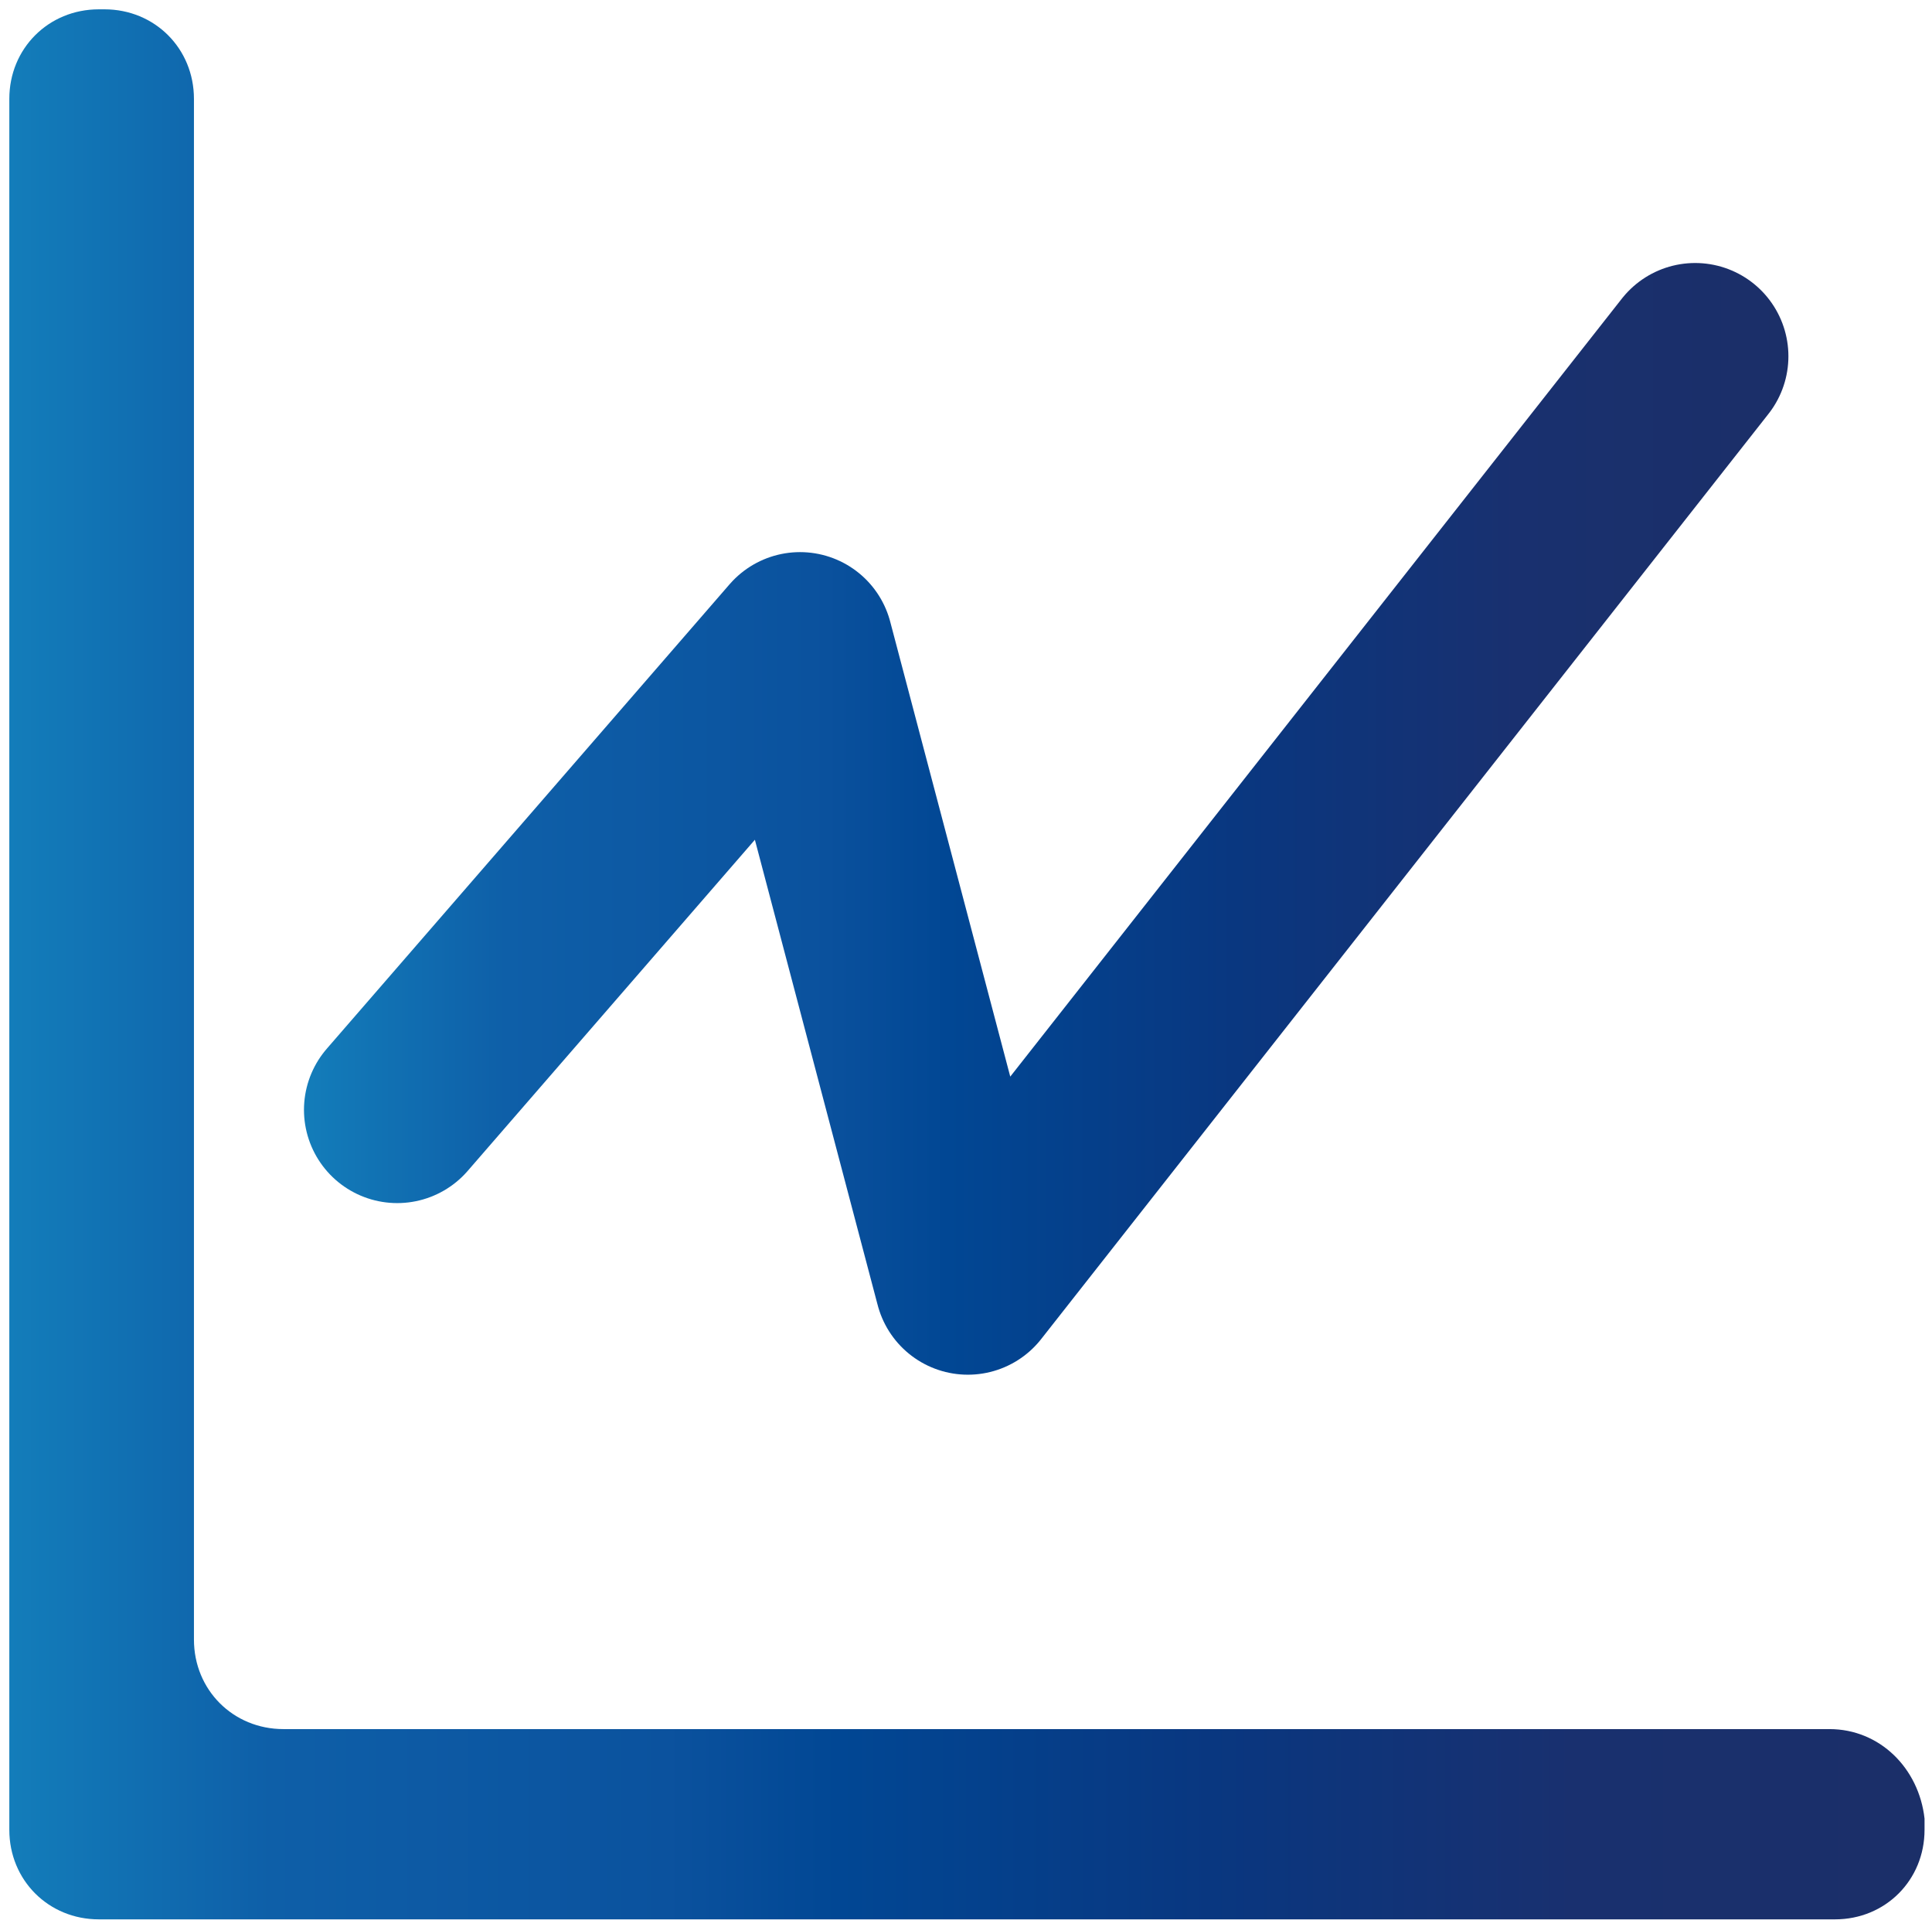
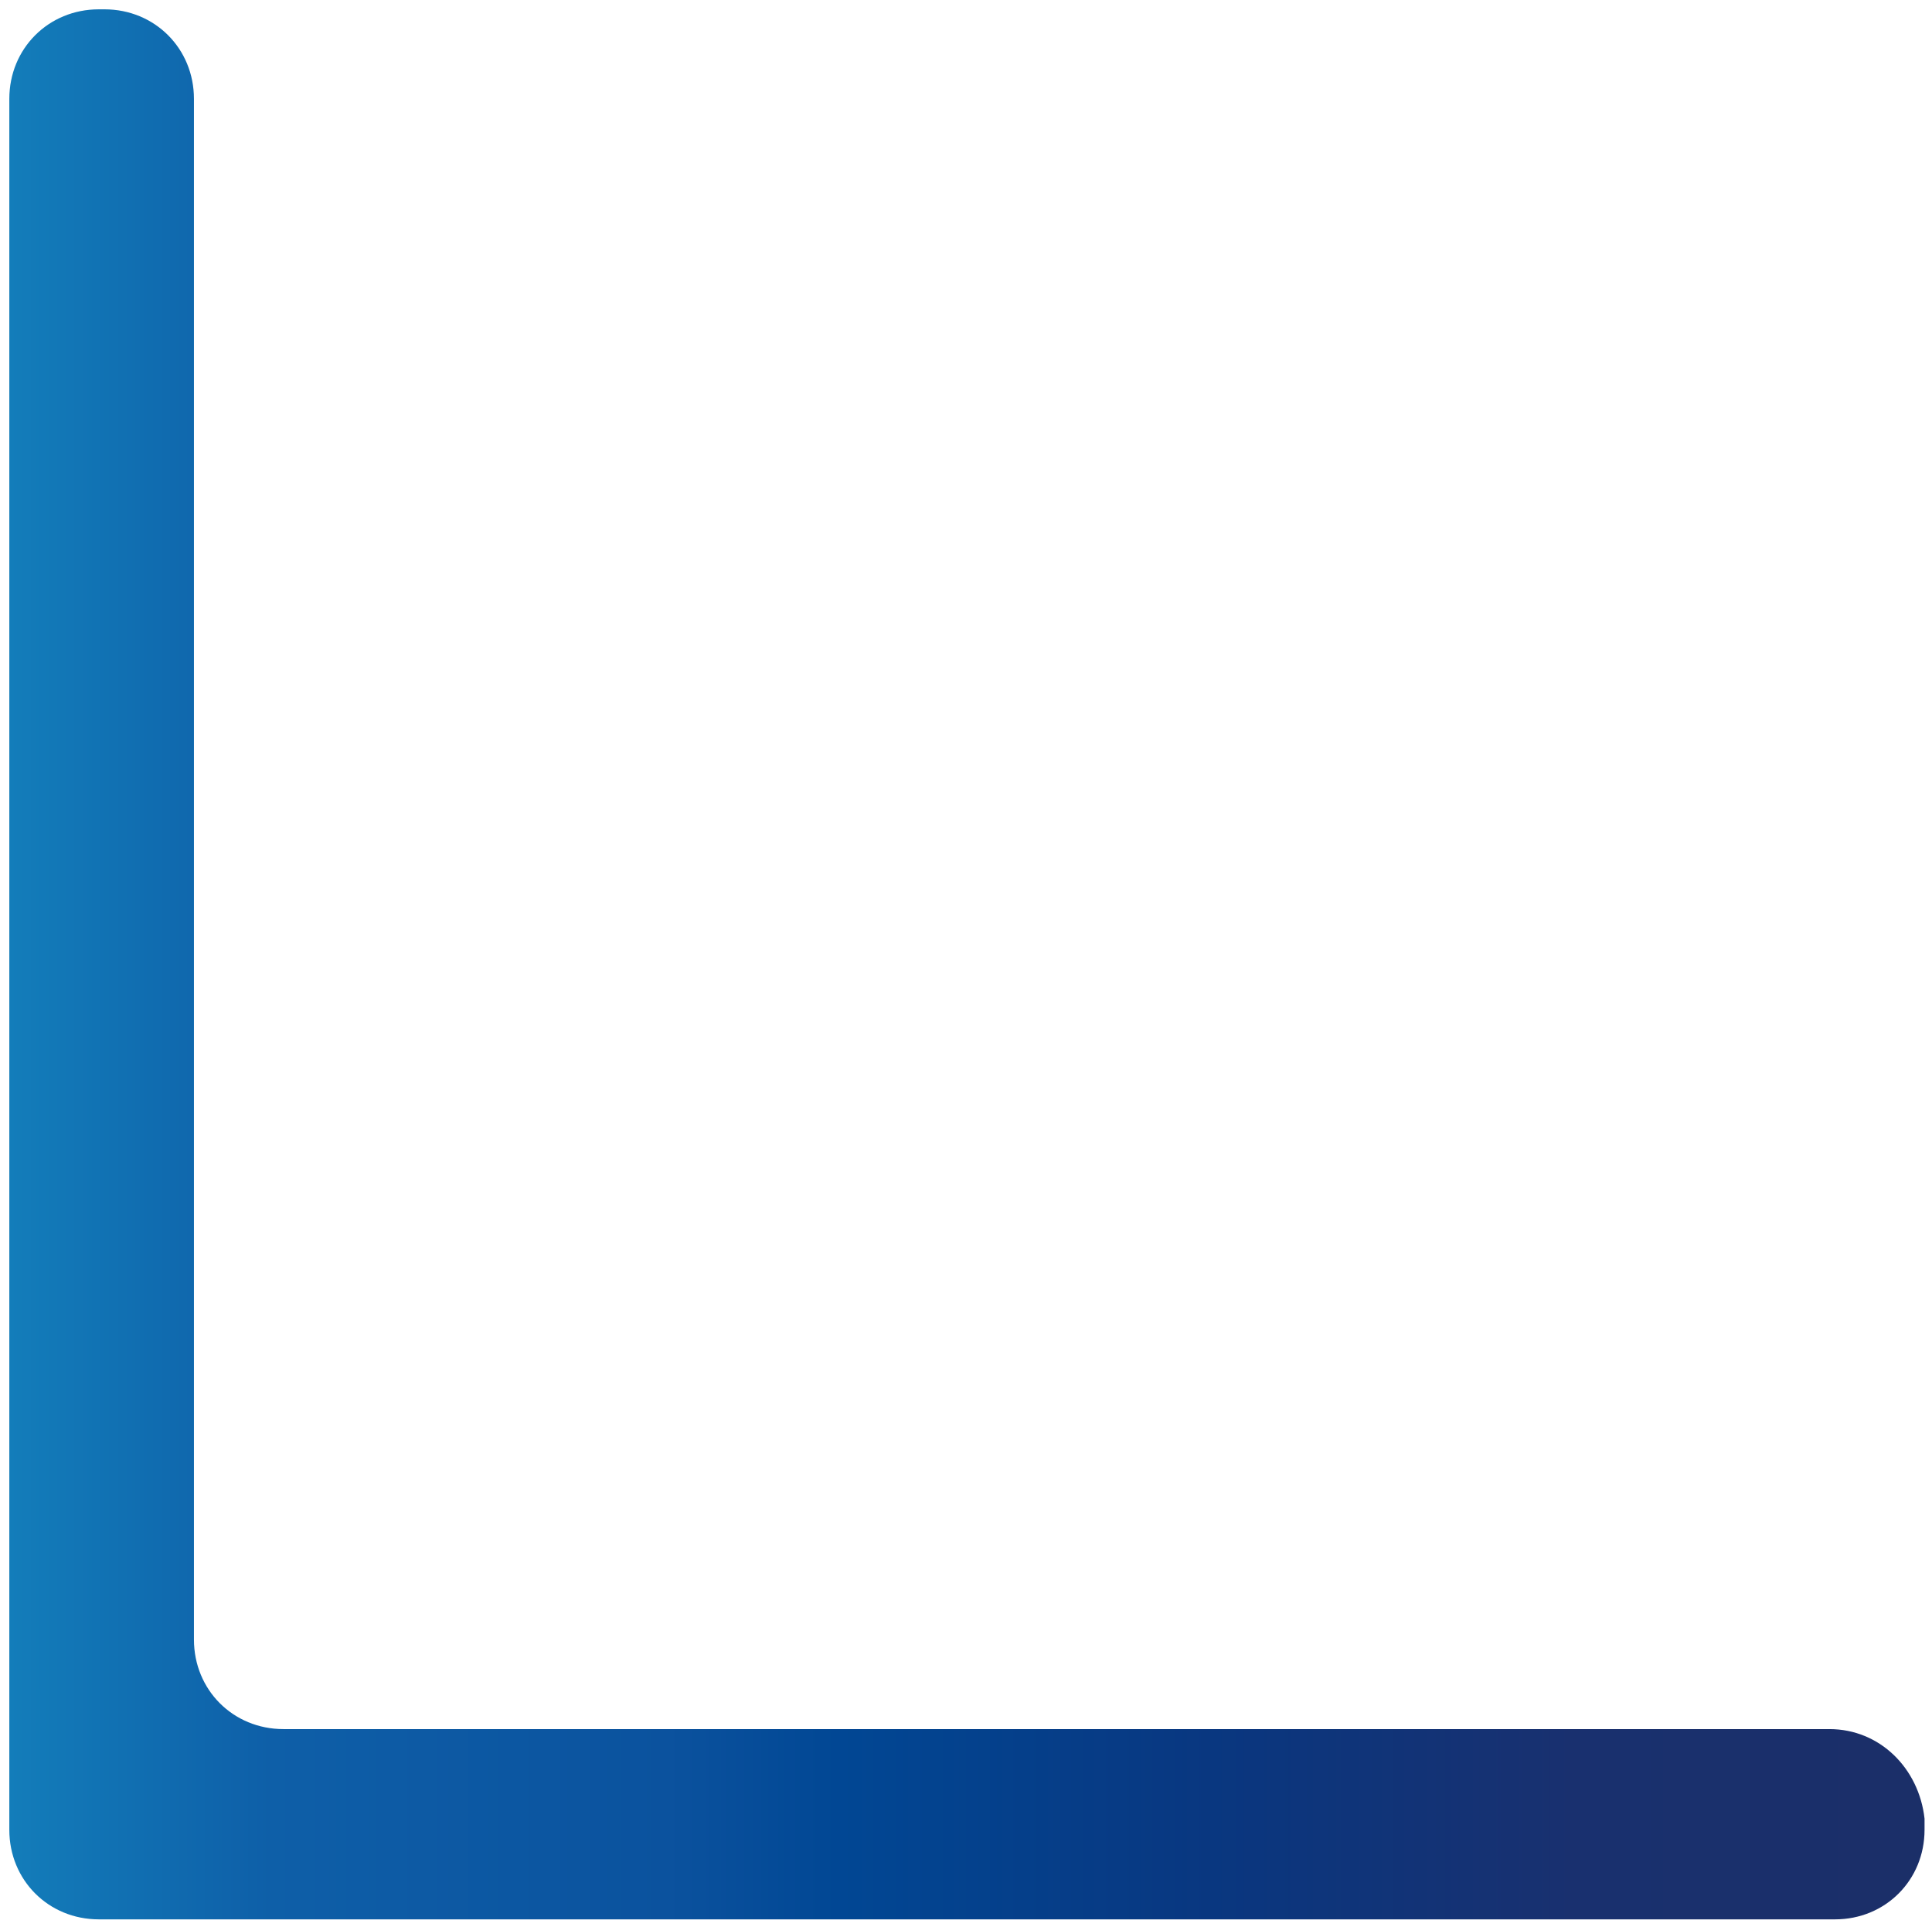
<svg xmlns="http://www.w3.org/2000/svg" version="1.1" id="_x32_" x="0px" y="0px" viewBox="0 0 103.6 103.3" style="enable-background:new 0 0 103.6 103.3;" xml:space="preserve">
  <style type="text/css">
	.st0{fill:url(#SVGID_1_);}
	
		.st1{fill:none;stroke:url(#SVGID_00000015341235790873813930000005787071610238343078_);stroke-width:10;stroke-linecap:round;stroke-linejoin:round;stroke-miterlimit:10;}
</style>
  <g>
    <linearGradient id="SVGID_1_" gradientUnits="userSpaceOnUse" x1="0.5" y1="51.576" x2="103.2" y2="51.576" gradientTransform="matrix(1 0 0 -1 0 103.276)">
      <stop offset="0" style="stop-color:#137DBA" />
      <stop offset="0.136" style="stop-color:#0E5FA8" />
      <stop offset="0.343" style="stop-color:#0B529E" />
      <stop offset="0.433" style="stop-color:#014794" />
      <stop offset="0.627" style="stop-color:#093780" />
      <stop offset="0.818" style="stop-color:#19306F" />
      <stop offset="1" style="stop-color:#1B2F68" />
    </linearGradient>
    <path class="st0" d="M98.1,92.7H19h-3.8c-2.7,0-4.8-2.1-4.8-4.8V5.3c0-2.7-2.1-4.8-4.8-4.8H5.3c-2.7,0-4.8,2.1-4.8,4.8v92.8   c0,2.7,2.1,4.8,4.8,4.8h93.1c2.7,0,4.8-2.1,4.8-4.8v-0.6C102.9,94.8,100.8,92.7,98.1,92.7z" />
  </g>
  <linearGradient id="SVGID_00000164476167529556717610000009138375968770170297_" gradientUnits="userSpaceOnUse" x1="16.3" y1="59.376" x2="95.9" y2="59.376" gradientTransform="matrix(1 0 0 -1 0 103.276)">
    <stop offset="0" style="stop-color:#137DBA" />
    <stop offset="0.136" style="stop-color:#0E5FA8" />
    <stop offset="0.343" style="stop-color:#0B529E" />
    <stop offset="0.433" style="stop-color:#014794" />
    <stop offset="0.627" style="stop-color:#093780" />
    <stop offset="0.818" style="stop-color:#19306F" />
    <stop offset="1" style="stop-color:#1B2F68" />
  </linearGradient>
-   <polyline style="fill:none;stroke:url(#SVGID_00000164476167529556717610000009138375968770170297_);stroke-width:10;stroke-linecap:round;stroke-linejoin:round;stroke-miterlimit:10;" points="  21.3,59.5 42.9,34.6 51.9,68.7 90.9,19.1 " />
</svg>